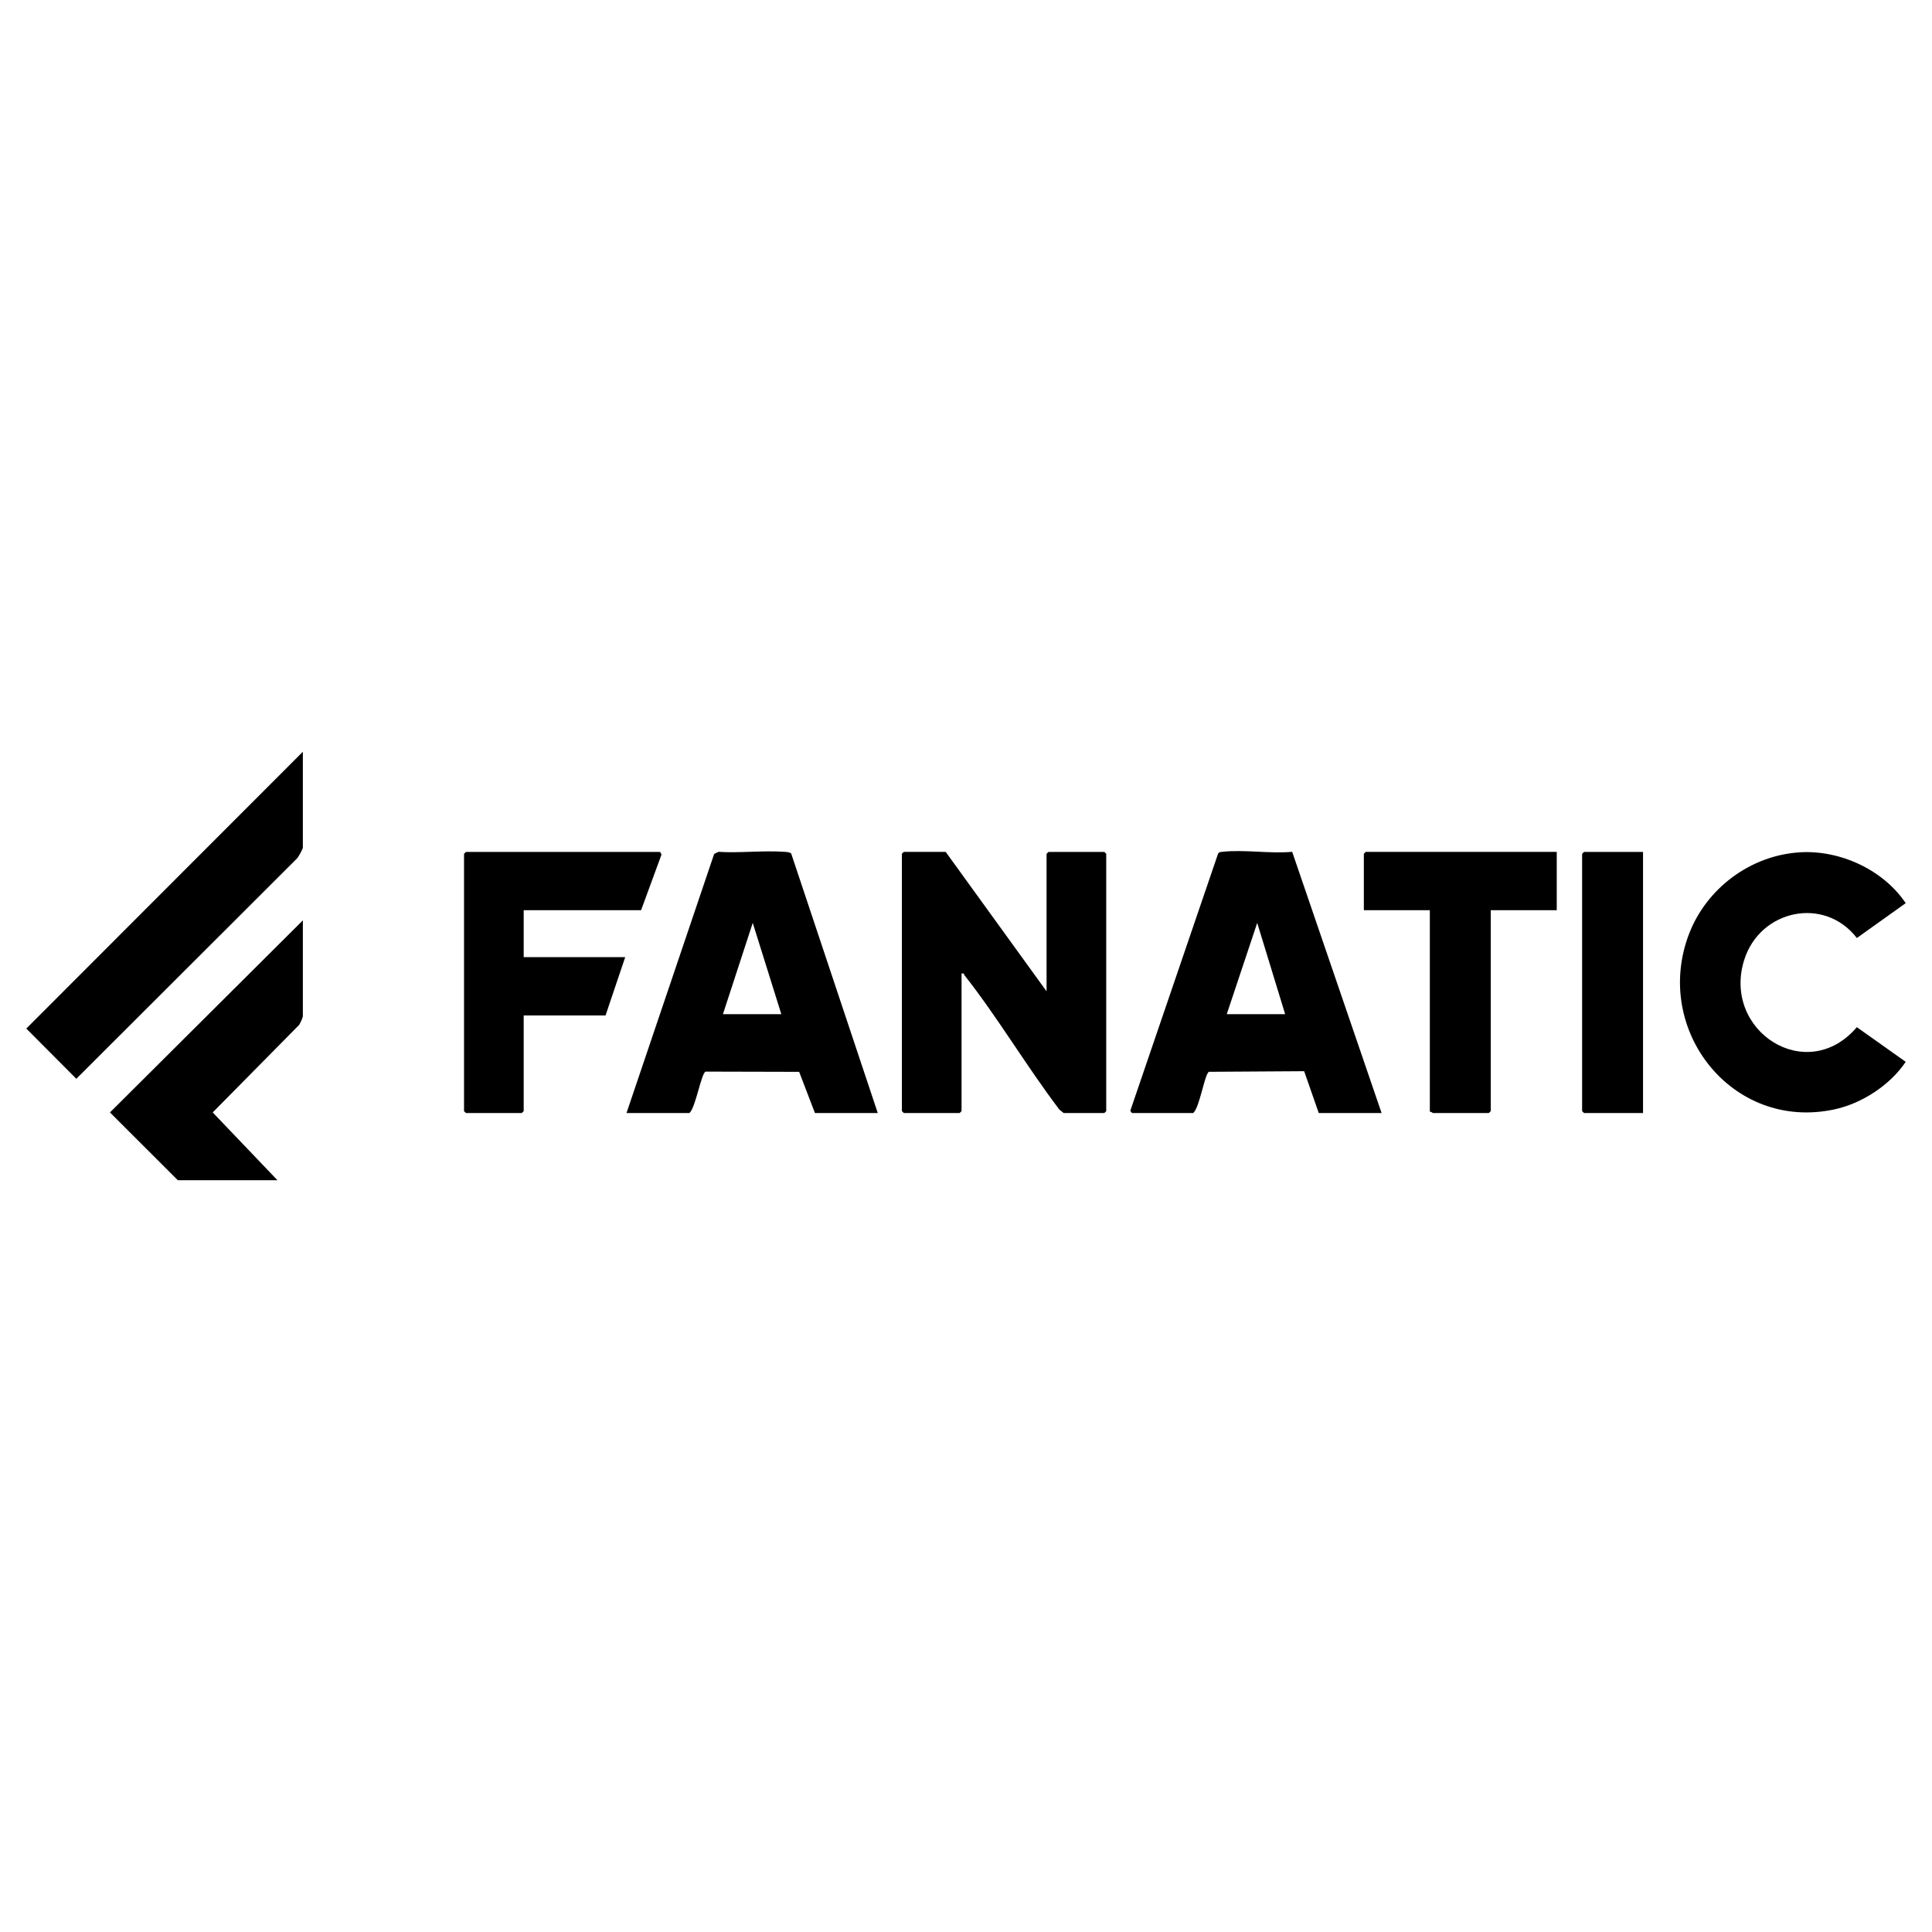
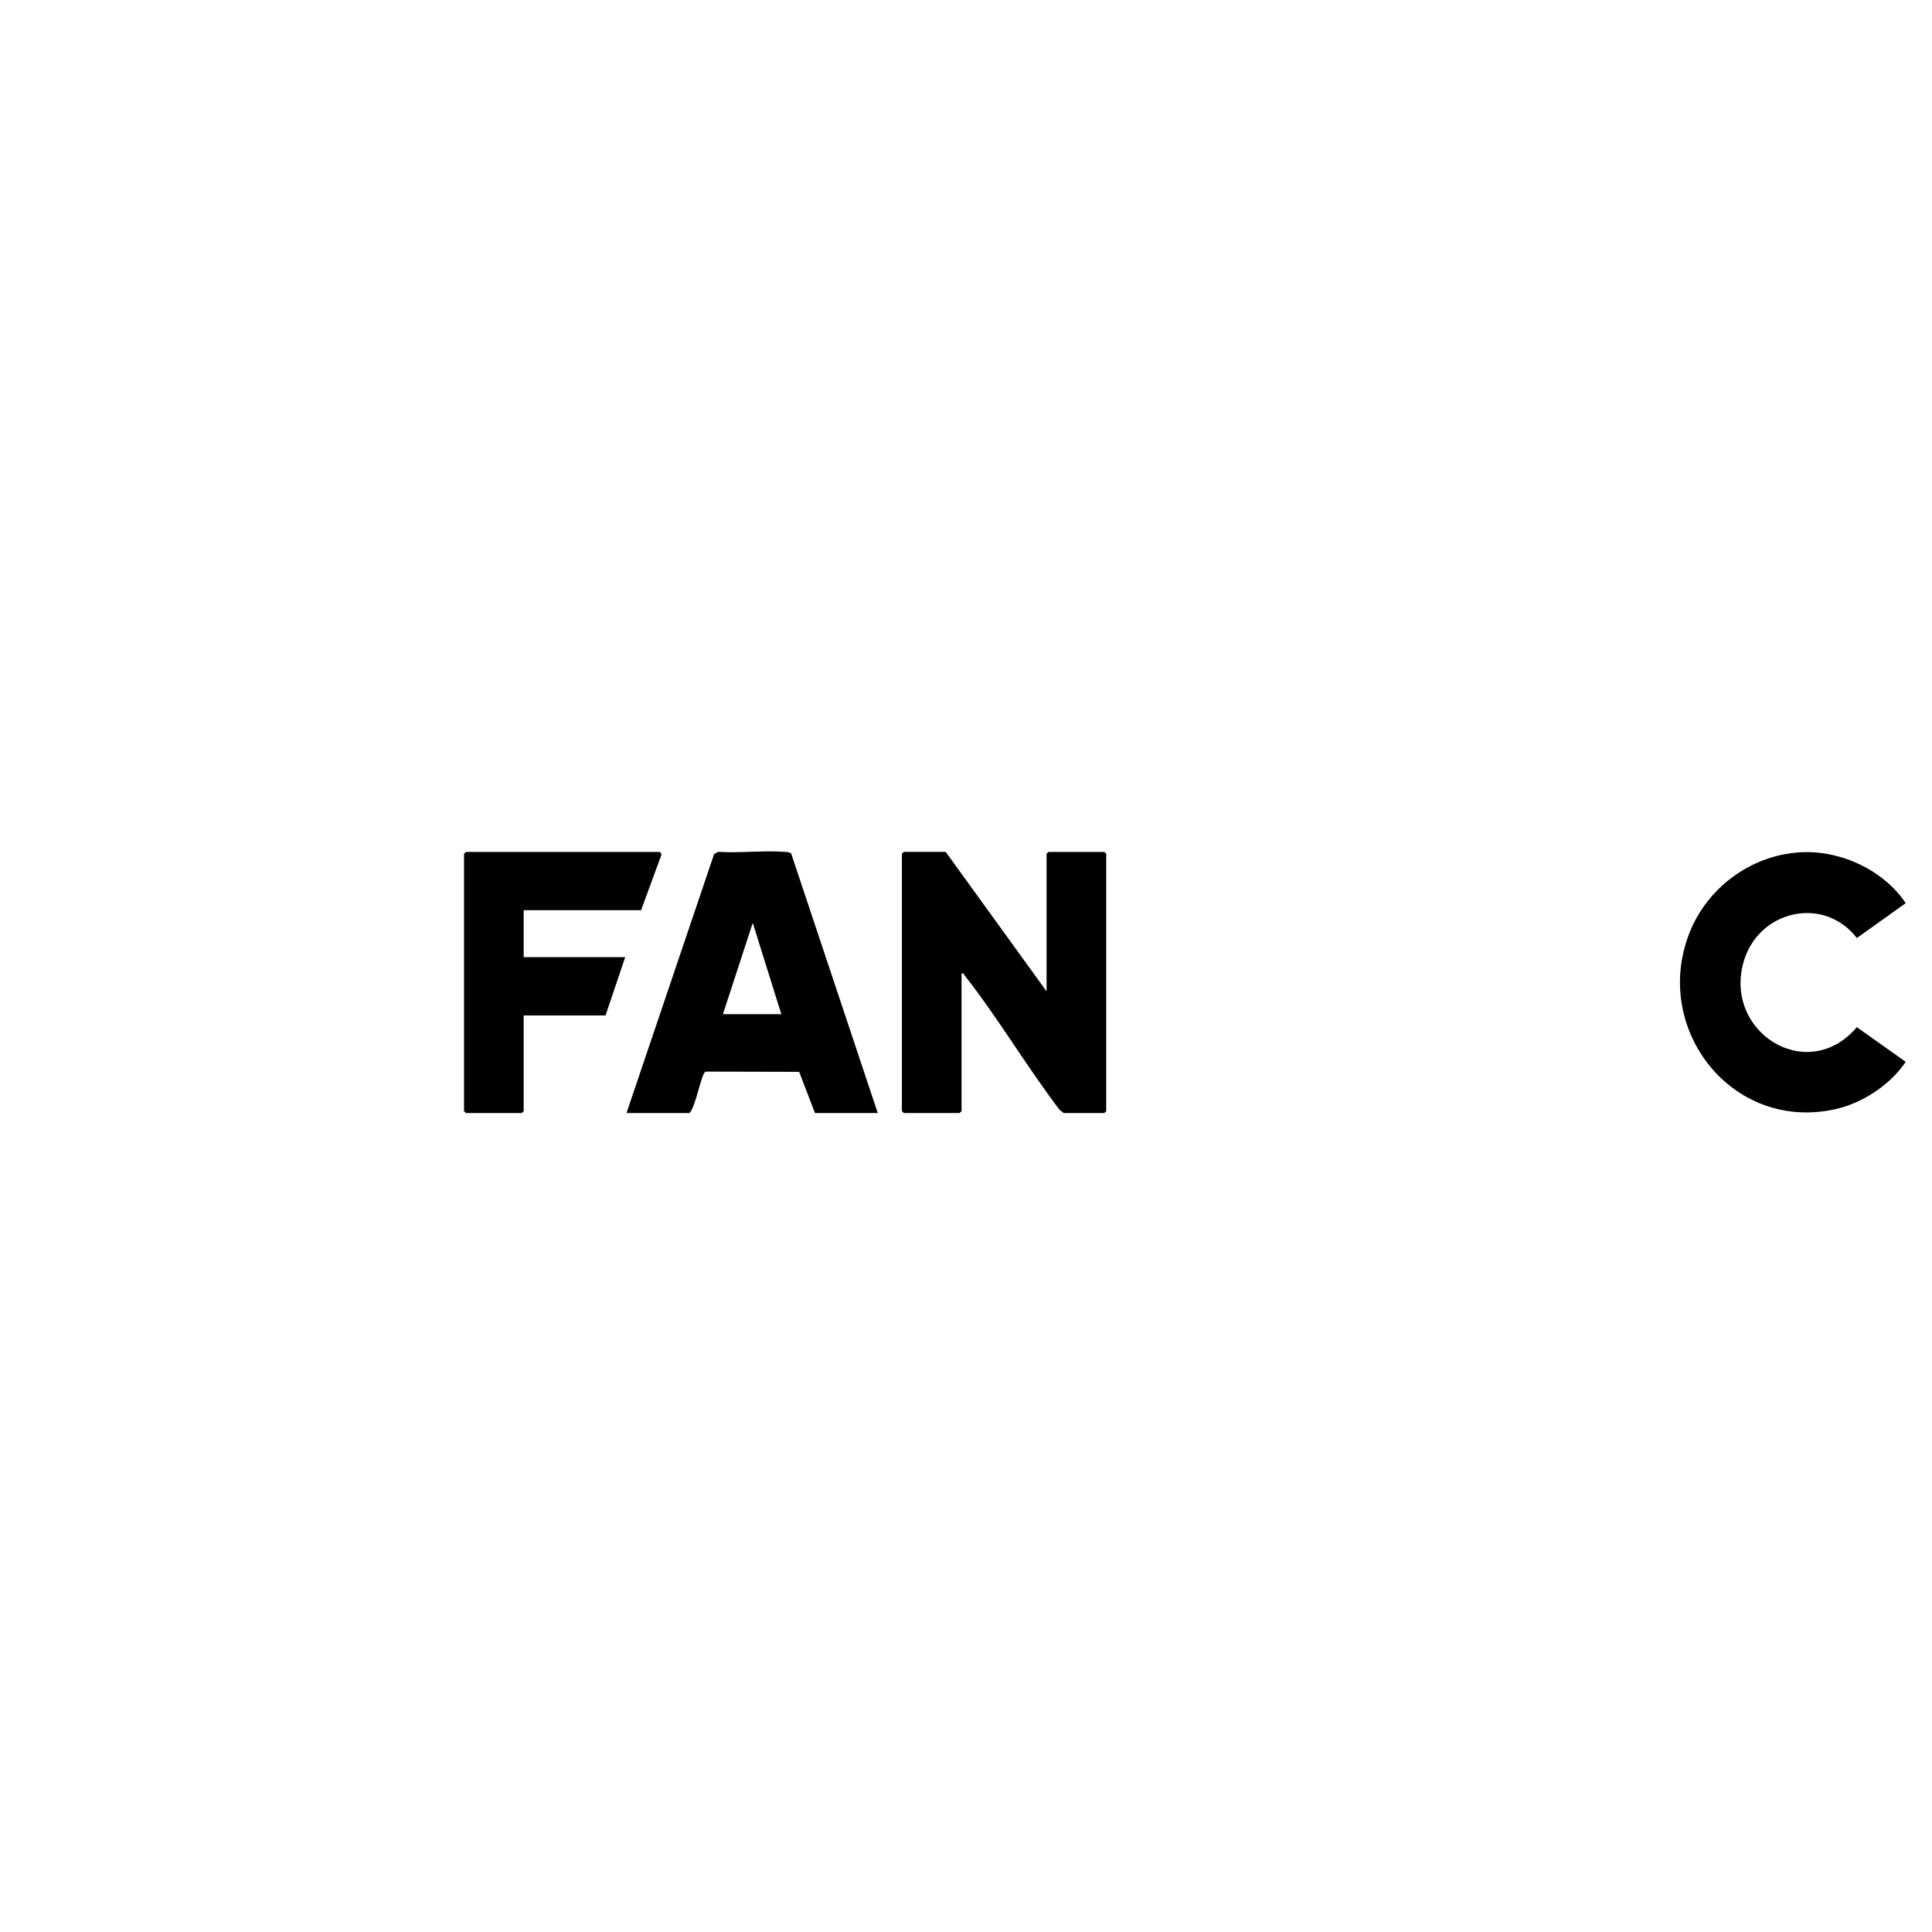
<svg xmlns="http://www.w3.org/2000/svg" id="Layer_1" data-name="Layer 1" viewBox="0 0 1000 1000">
-   <path d="M541.7,513.12v-71.19l.99-.98h28.9l.99.98v133.2l-.99.98h-21.02l-2.2-1.74c-16.97-22.34-31.9-47.66-49.17-69.61-.42-.53.03-1.2-1.5-.83v71.19l-.99.98h-28.9l-.99-.98v-133.2l.99-.98h21.68l52.22,72.18Z" />
-   <path d="M586.04,576.11c-.33-.09-1.13-.97-.89-1.51l45.28-132.62c.47-1.01,1.26-.97,2.21-1.08,11.17-1.28,24.75,1.07,36.19,0l46.28,135.21h-32.52l-7.56-21.66-49.3.31c-2.29,1.33-4.85,18.84-8.17,21.35h-31.53ZM665.19,524.93l-14.46-47.24-15.76,47.24h30.22Z" />
+   <path d="M541.7,513.12v-71.19l.99-.98h28.9l.99.98v133.2l-.99.98h-21.02l-2.2-1.74c-16.97-22.34-31.9-47.66-49.17-69.61-.42-.53.03-1.2-1.5-.83v71.19l-.99.98h-28.9l-.99-.98v-133.2l.99-.98h21.68l52.22,72.18" />
  <path d="M324.27,576.11l45.38-134.12,2.21-1.08c11.17.7,23.17-.8,34.22,0,1.19.09,2.42.11,3.43.84l44.82,134.35h-32.52l-8.17-21.32-48.36-.12c-2.23.35-5.37,19.33-8.5,21.44h-32.52ZM374.19,524.93h30.22l-14.79-47.25-15.43,47.25Z" />
  <path d="M931.75,441.14c20.74-1.21,43.07,9.08,54.64,26.33l-25.28,18.04c-16.94-21.89-50.19-14.55-58.32,11.36-11.53,36.75,32.39,65.18,58.31,34.79l25.29,17.94c-8.1,12.09-22.73,21.59-37.01,24.64-52.91,11.31-94.07-41.33-75.15-90.81,9.09-23.76,31.99-40.79,57.52-42.28Z" />
  <polygon points="271.06 471.13 271.06 495.41 323.61 495.41 313.43 525.59 271.06 525.59 271.06 575.13 270.07 576.11 241.17 576.11 240.18 575.13 240.18 441.93 241.17 440.95 341.67 440.95 342.4 442.31 331.82 471.13 271.06 471.13" />
-   <path d="M156.76,389.11v49.54c0,.83-2.16,4.68-2.94,5.59l-114.31,114.14-25.9-26,143.15-143.28Z" />
-   <path d="M805.77,440.95v30.18h-34.16v104l-.99.98h-28.9c-.22,0-1-.87-1.64-.66v-104.33h-34.16v-29.2l.99-.98h98.86Z" />
-   <path d="M143.62,610.89h-51.57l-35.13-35.1,99.84-99.41v49.54c0,.75-1.35,3.76-1.96,4.6l-44.7,45.27,33.52,35.1Z" />
-   <polygon points="850.43 440.95 850.43 576.11 819.89 576.11 818.9 575.13 818.9 441.93 819.89 440.95 850.43 440.95" />
</svg>